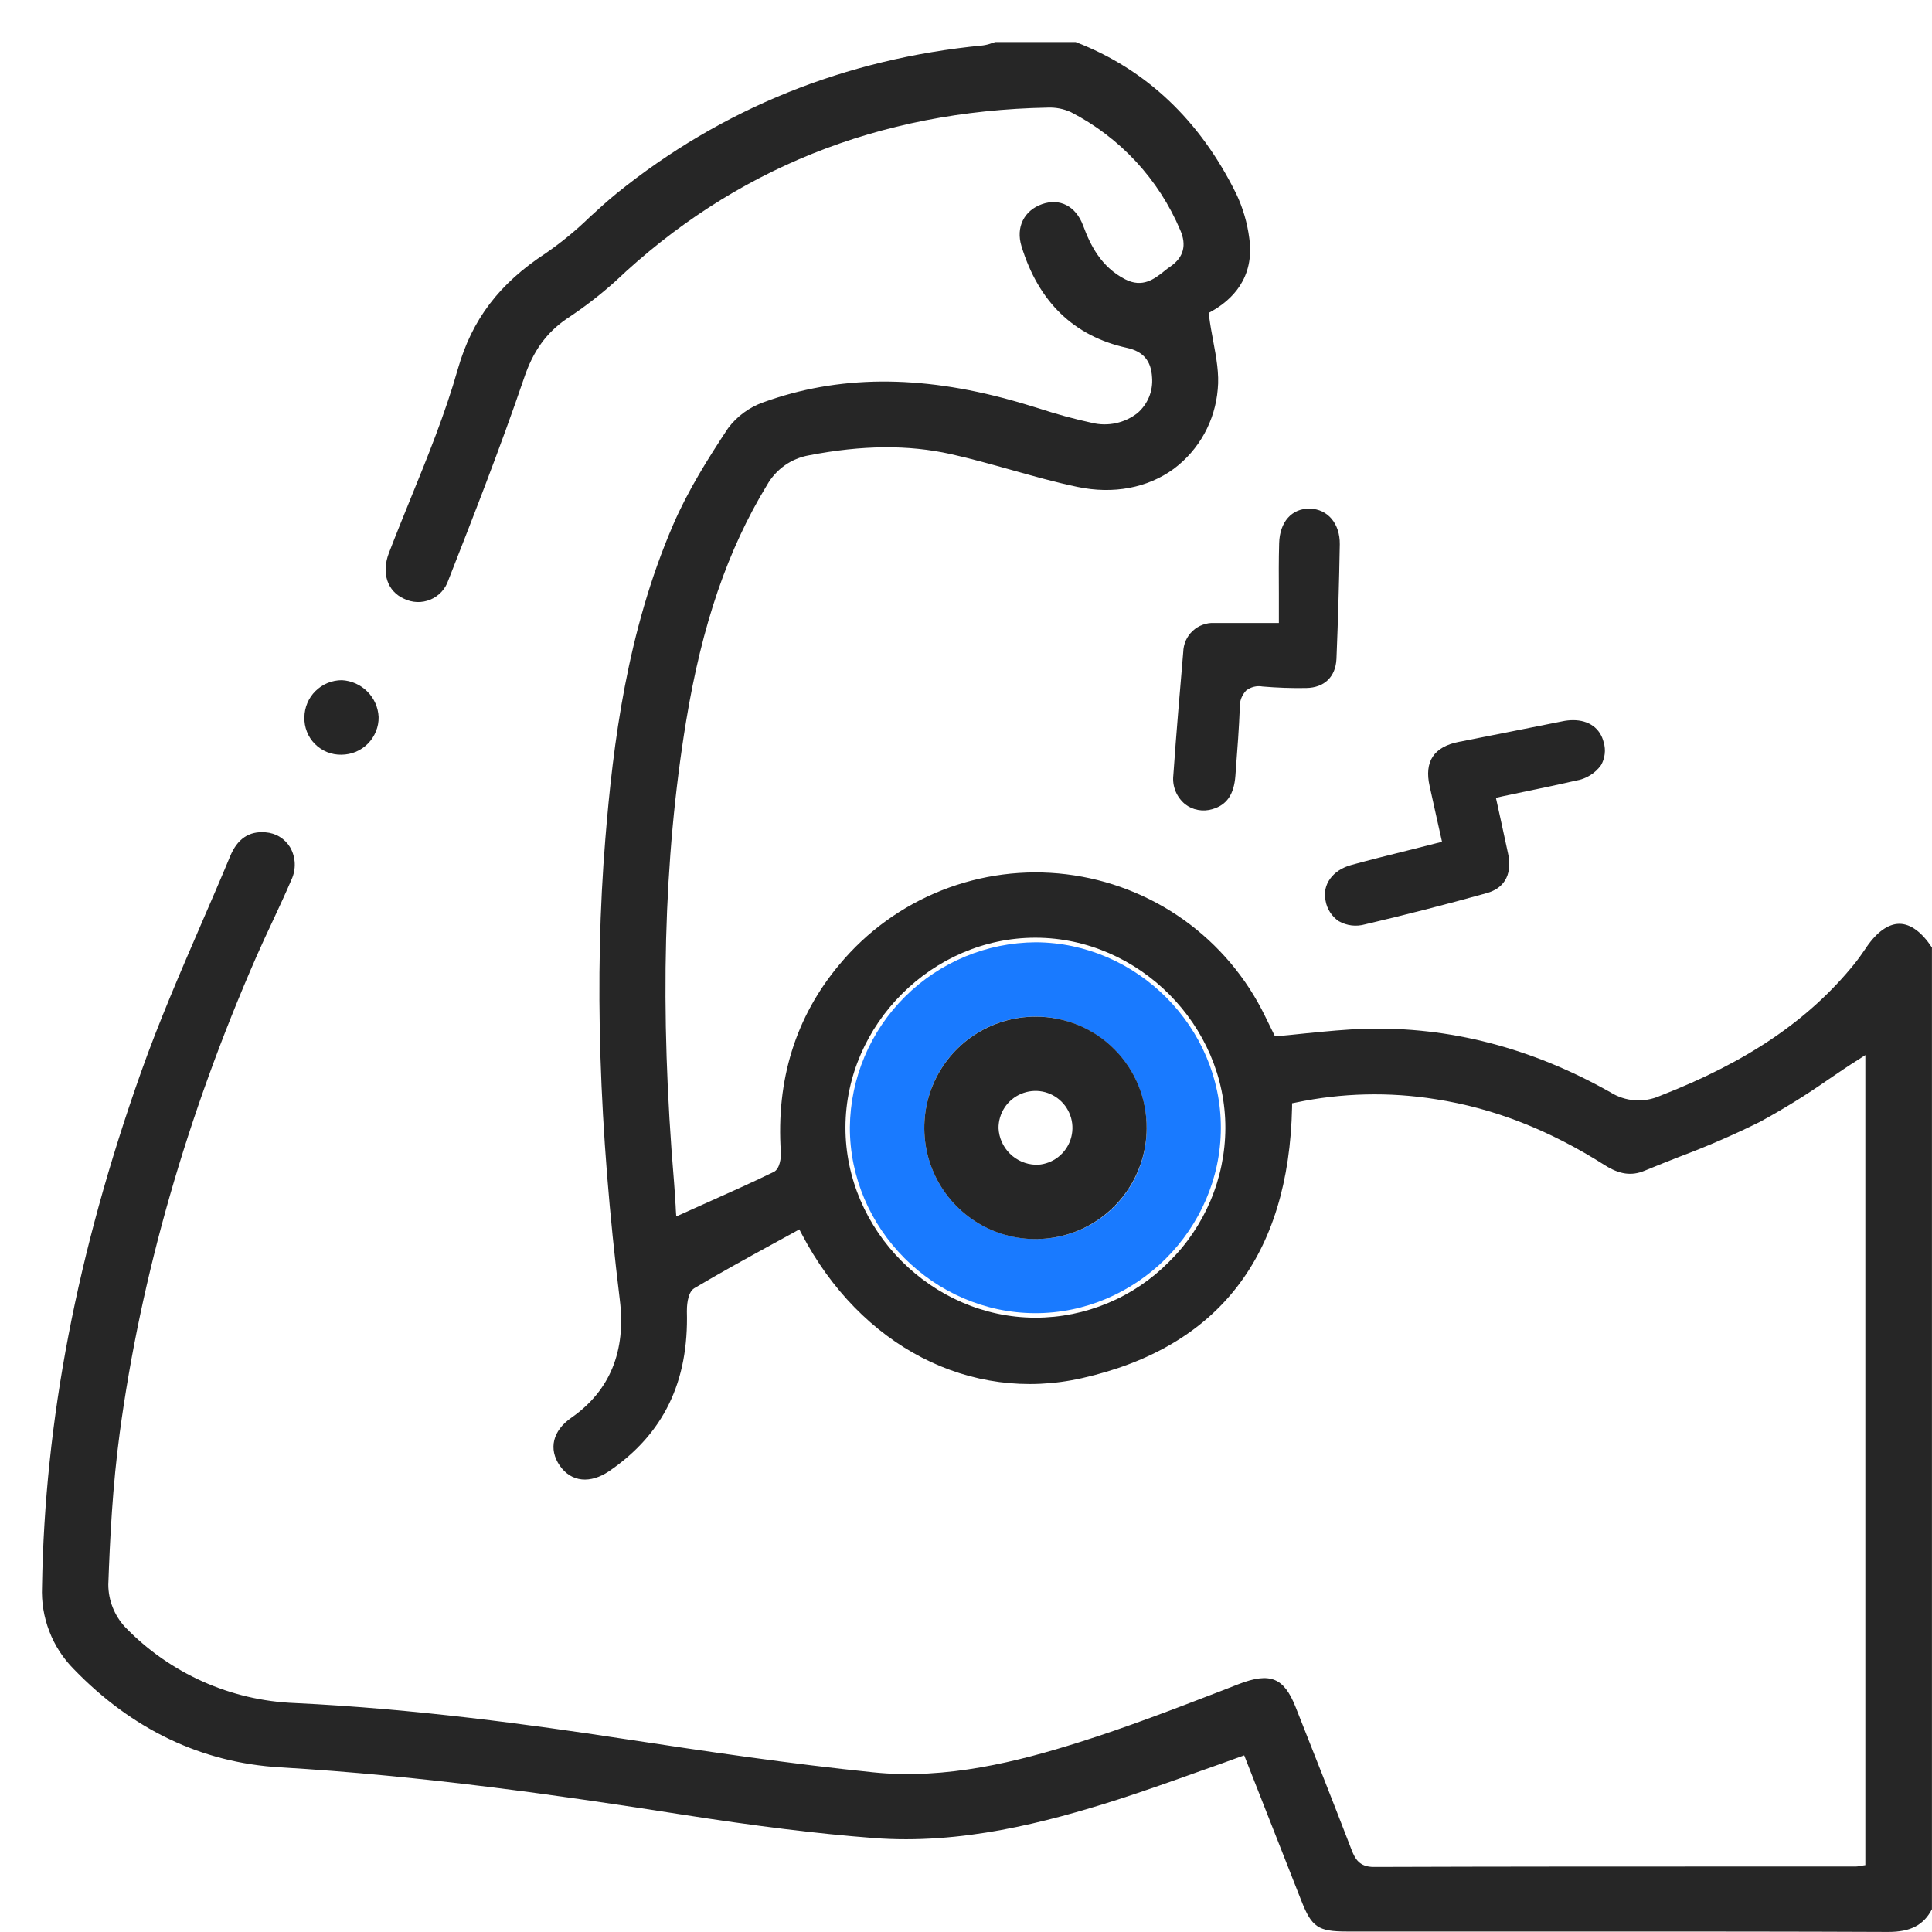
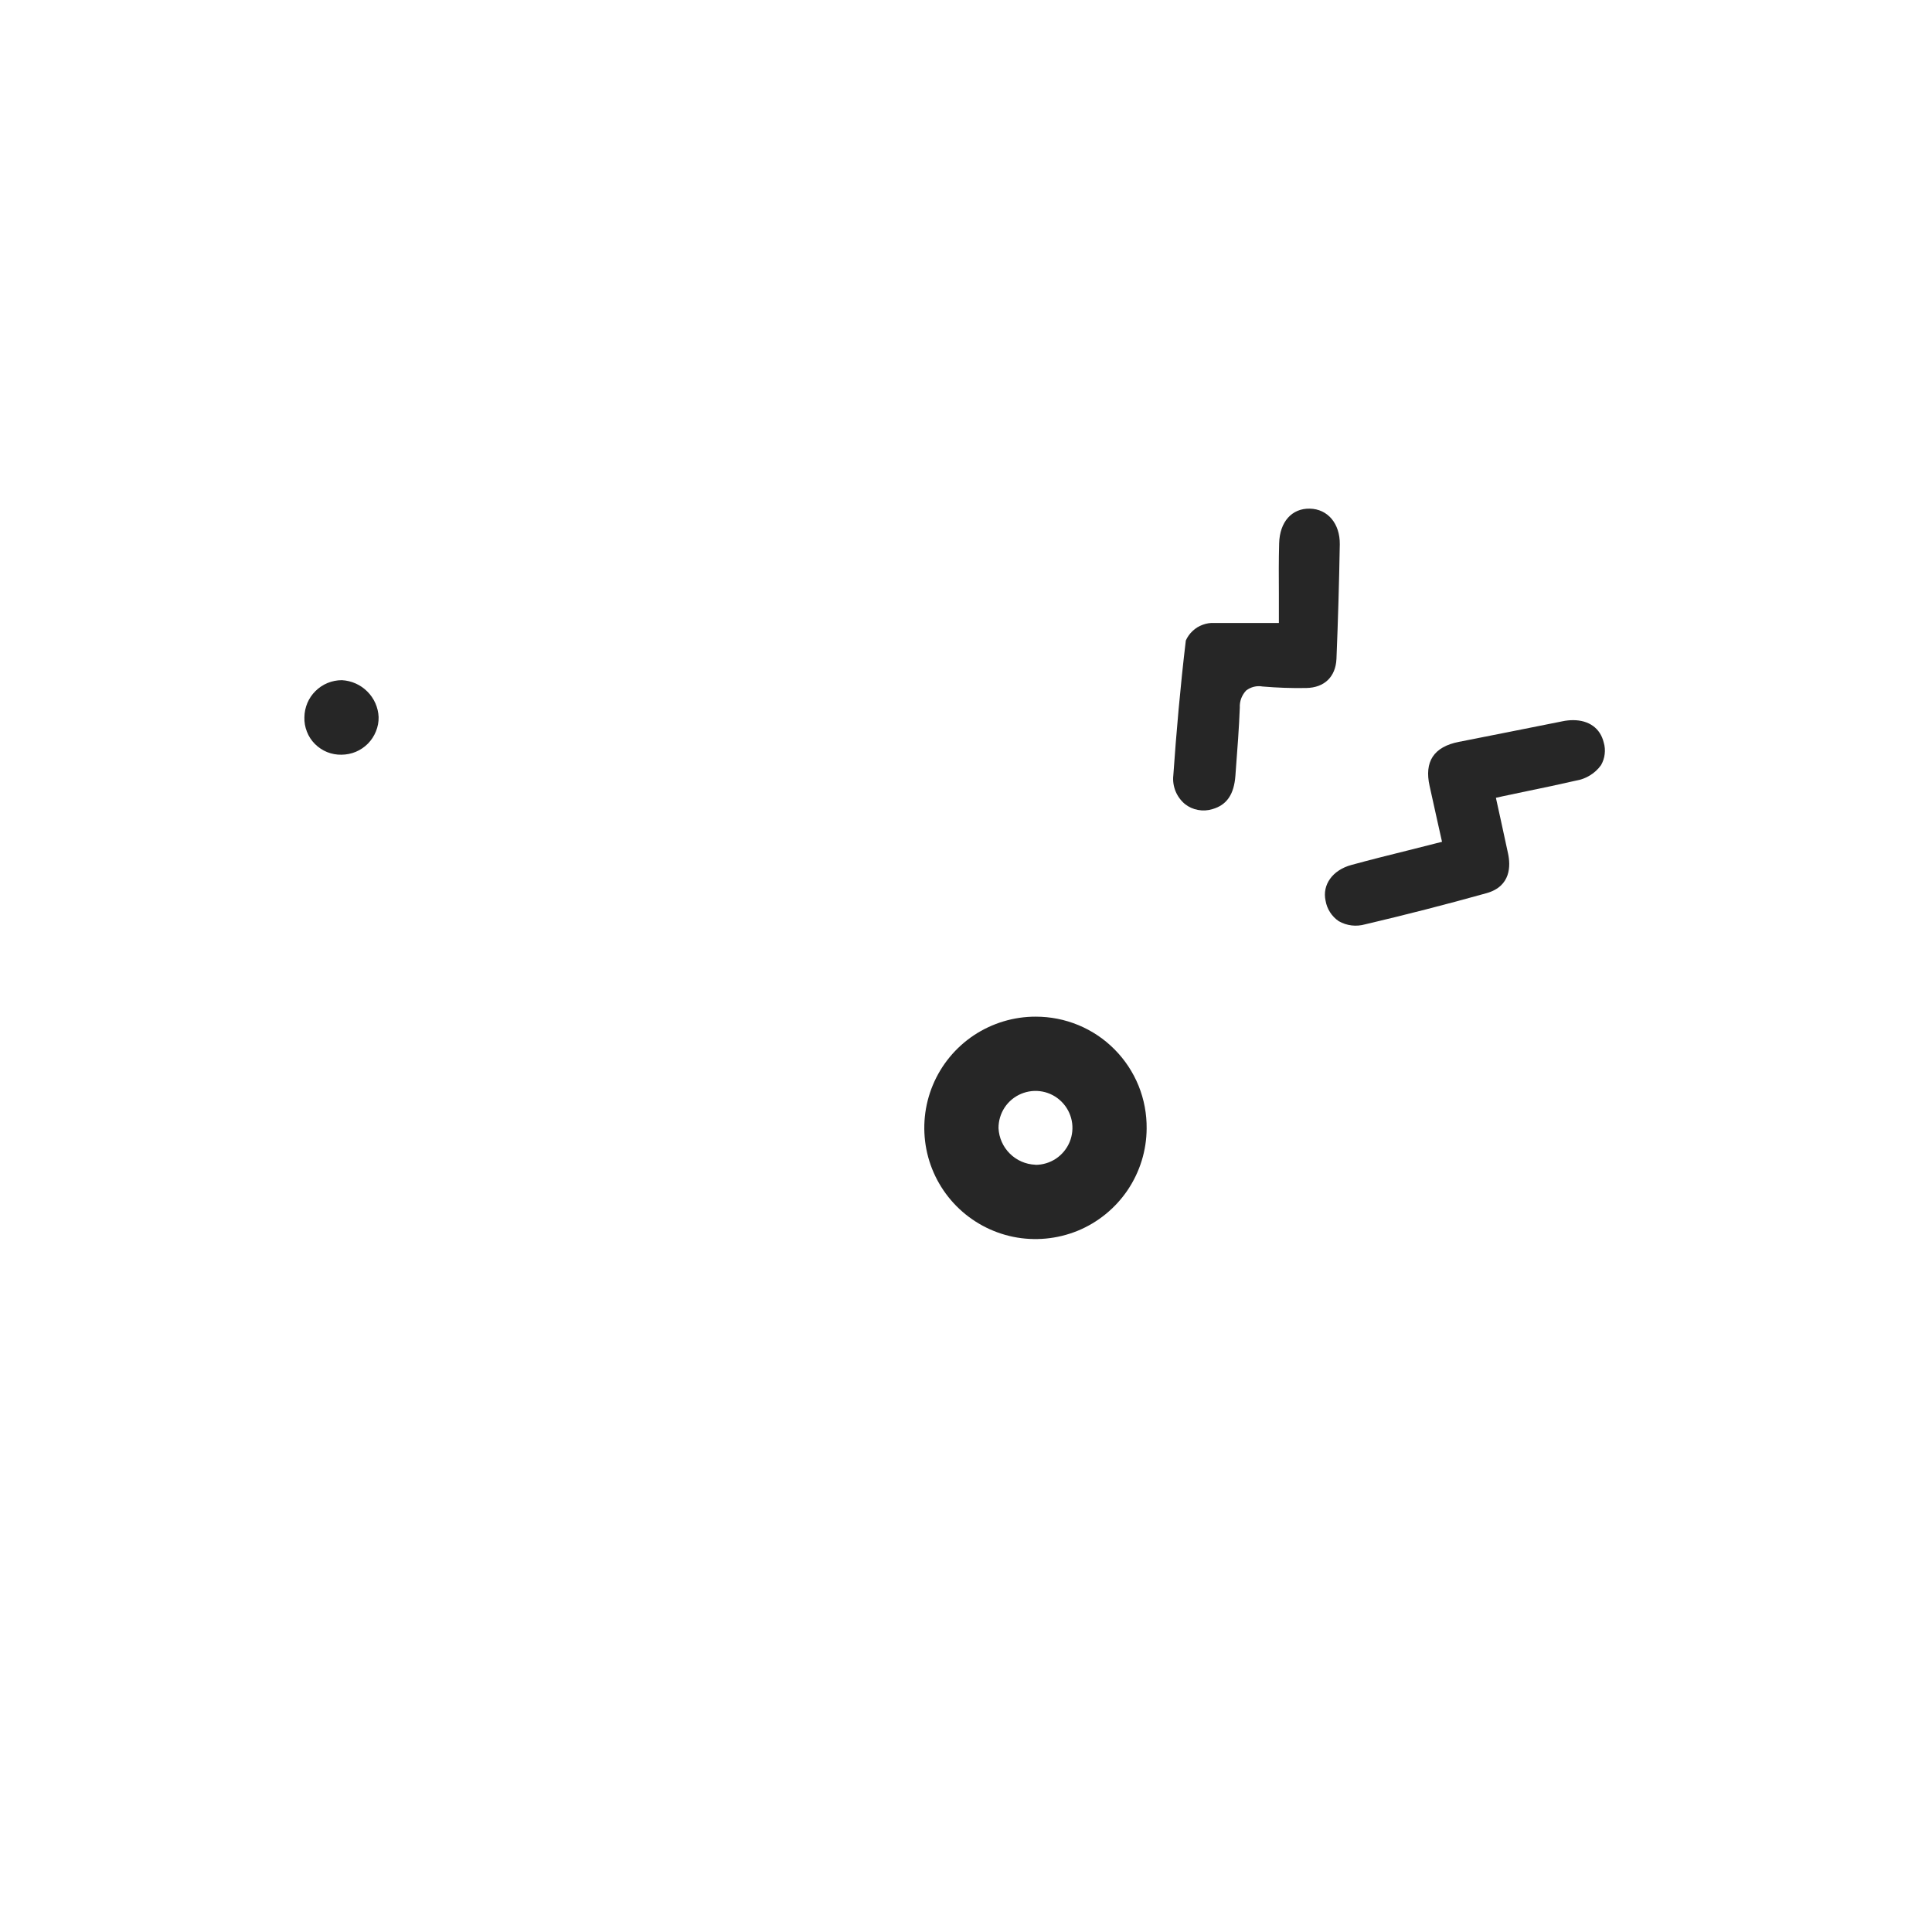
<svg xmlns="http://www.w3.org/2000/svg" width="36" height="36" viewBox="0 0 36 36" fill="none">
-   <path d="M3.761 17.191C3.367 18.102 2.959 19.043 2.624 19.99C1.435 23.344 0.833 26.477 0.783 29.568C0.771 29.85 0.817 30.133 0.919 30.397C1.02 30.661 1.176 30.901 1.375 31.102C2.466 32.23 3.759 32.845 5.217 32.932C7.869 33.087 10.483 33.462 12.69 33.809C14.091 34.028 15.23 34.169 16.276 34.249C17.909 34.375 19.486 33.96 20.815 33.537C21.338 33.368 21.844 33.188 22.381 32.996C22.621 32.911 22.862 32.827 23.107 32.736L23.184 32.709L23.532 33.595C23.77 34.204 24.009 34.811 24.248 35.416C24.442 35.911 24.562 35.991 25.098 35.991H29.801C31.587 35.991 33.394 35.991 35.181 35.999H35.188C35.6 35.999 35.844 35.872 35.999 35.576V17.655C35.809 17.368 35.601 17.216 35.397 17.214H35.391C35.187 17.214 34.975 17.364 34.779 17.649L34.767 17.668C34.7 17.765 34.63 17.867 34.553 17.962C33.708 19.006 32.558 19.787 30.936 20.418C30.788 20.484 30.625 20.513 30.463 20.502C30.301 20.491 30.144 20.439 30.007 20.353C28.538 19.523 27 19.126 25.436 19.17C25.072 19.181 24.715 19.217 24.338 19.254C24.169 19.272 23.991 19.29 23.815 19.305L23.757 19.31L23.572 18.933C23.225 18.218 22.704 17.602 22.058 17.14C21.411 16.679 20.658 16.387 19.87 16.291C19.081 16.195 18.28 16.299 17.542 16.593C16.804 16.886 16.151 17.36 15.643 17.971C14.825 18.945 14.46 20.123 14.55 21.471C14.557 21.566 14.533 21.782 14.417 21.838C13.989 22.046 13.562 22.236 13.11 22.438L12.712 22.617L12.601 22.666L12.593 22.545C12.593 22.486 12.586 22.43 12.583 22.376C12.576 22.258 12.569 22.144 12.56 22.031C12.289 18.82 12.362 16.015 12.784 13.443C13.08 11.642 13.559 10.243 14.291 9.04C14.373 8.895 14.485 8.77 14.621 8.673C14.756 8.577 14.912 8.513 15.076 8.484C16.062 8.293 16.924 8.285 17.715 8.461C18.095 8.546 18.475 8.653 18.844 8.756C19.247 8.869 19.663 8.987 20.077 9.073C20.745 9.213 21.383 9.094 21.873 8.735C22.107 8.56 22.3 8.337 22.441 8.082C22.582 7.826 22.667 7.543 22.691 7.252C22.72 6.966 22.665 6.668 22.606 6.352C22.578 6.202 22.549 6.046 22.529 5.887L22.521 5.831L22.572 5.803C22.95 5.592 23.381 5.184 23.279 4.442C23.242 4.155 23.161 3.876 23.037 3.614C22.361 2.24 21.352 1.287 20.043 0.783H18.546L18.489 0.801C18.433 0.823 18.375 0.838 18.315 0.846C15.747 1.095 13.451 2.021 11.493 3.601C11.324 3.739 11.155 3.892 10.994 4.04C10.739 4.288 10.465 4.514 10.173 4.716C9.302 5.285 8.795 5.952 8.53 6.881C8.294 7.712 7.962 8.528 7.64 9.317C7.509 9.639 7.374 9.972 7.248 10.301C7.103 10.673 7.216 11.018 7.529 11.157C7.605 11.194 7.688 11.215 7.773 11.218C7.857 11.221 7.942 11.205 8.02 11.173C8.098 11.14 8.168 11.091 8.226 11.029C8.284 10.966 8.327 10.893 8.354 10.812C8.807 9.656 9.322 8.345 9.764 7.048C9.933 6.541 10.18 6.203 10.555 5.943C10.875 5.733 11.18 5.499 11.465 5.243C13.667 3.155 16.376 2.065 19.517 2.005C19.668 1.998 19.819 2.027 19.956 2.09C20.871 2.562 21.591 3.339 21.992 4.287C22.115 4.568 22.055 4.794 21.813 4.963C21.771 4.991 21.728 5.023 21.689 5.056C21.512 5.196 21.291 5.371 20.965 5.204C20.517 4.973 20.318 4.57 20.183 4.205C20.048 3.84 19.748 3.687 19.416 3.804C19.083 3.922 18.925 4.233 19.034 4.588C19.353 5.63 20.014 6.267 20.999 6.482C21.302 6.548 21.451 6.723 21.467 7.033C21.477 7.157 21.458 7.281 21.412 7.395C21.365 7.51 21.292 7.612 21.199 7.694C21.081 7.788 20.942 7.853 20.794 7.885C20.646 7.917 20.493 7.915 20.346 7.879C20.013 7.807 19.685 7.717 19.361 7.611C19.192 7.56 19.023 7.506 18.849 7.459C17.127 6.981 15.613 6.993 14.222 7.497C13.962 7.589 13.734 7.756 13.568 7.977C13.198 8.536 12.817 9.141 12.54 9.785C11.686 11.769 11.424 13.851 11.28 15.627C11.069 18.212 11.158 21.024 11.549 24.219C11.668 25.178 11.364 25.916 10.648 26.416C10.299 26.657 10.216 27 10.431 27.311C10.647 27.621 11.001 27.649 11.35 27.413C12.364 26.72 12.835 25.747 12.799 24.435C12.799 24.378 12.799 24.086 12.939 24.003C13.412 23.722 13.901 23.453 14.375 23.193L14.819 22.95L14.894 22.907L14.934 22.984C16.033 25.09 18.081 26.148 20.16 25.68C22.701 25.107 24.018 23.407 24.076 20.626V20.558L24.142 20.545C25.001 20.364 25.886 20.343 26.752 20.482C27.839 20.651 28.871 21.056 29.907 21.714C30.175 21.883 30.401 21.916 30.641 21.816C30.858 21.726 31.079 21.639 31.293 21.555C31.802 21.364 32.301 21.148 32.788 20.907C33.23 20.667 33.658 20.402 34.07 20.114C34.252 19.991 34.441 19.86 34.628 19.744L34.758 19.66V34.754L34.687 34.765L34.643 34.773C34.622 34.777 34.6 34.78 34.578 34.78H32.59C30.298 34.78 27.929 34.78 25.598 34.788C25.331 34.788 25.25 34.638 25.185 34.47C24.827 33.541 24.457 32.605 24.142 31.809C23.925 31.26 23.668 31.156 23.086 31.379L22.724 31.52C21.872 31.848 20.991 32.187 20.104 32.466C18.975 32.822 17.637 33.166 16.272 33.025C14.724 32.867 13.173 32.637 11.587 32.396C9.924 32.142 7.729 31.84 5.495 31.734C4.298 31.688 3.165 31.181 2.332 30.319C2.132 30.104 2.019 29.821 2.018 29.527C2.048 28.682 2.097 27.691 2.231 26.699C2.625 23.775 3.481 20.791 4.775 17.831C4.873 17.607 4.979 17.381 5.081 17.163C5.199 16.91 5.321 16.649 5.432 16.389C5.476 16.294 5.496 16.19 5.492 16.085C5.487 15.98 5.458 15.878 5.405 15.787C5.357 15.708 5.29 15.641 5.21 15.592C5.131 15.544 5.04 15.516 4.947 15.509C4.64 15.484 4.424 15.629 4.289 15.954C4.118 16.367 3.936 16.786 3.761 17.191ZM21.781 23.514C21.456 23.843 21.069 24.104 20.642 24.282C20.216 24.46 19.759 24.553 19.296 24.553H19.286C17.366 24.548 15.749 22.924 15.754 21.004C15.759 19.085 17.379 17.473 19.291 17.473H19.301C21.22 17.478 22.838 19.102 22.833 21.022C22.831 21.486 22.737 21.946 22.556 22.373C22.375 22.801 22.112 23.189 21.781 23.514Z" fill="#262626" />
  <path d="M5.672 13.366C5.674 13.181 5.748 13.005 5.879 12.876C6.01 12.746 6.187 12.674 6.371 12.674C6.55 12.684 6.719 12.759 6.845 12.886C6.972 13.012 7.047 13.182 7.055 13.361C7.057 13.452 7.04 13.543 7.005 13.628C6.971 13.713 6.92 13.791 6.856 13.856C6.792 13.921 6.715 13.973 6.63 14.009C6.546 14.044 6.455 14.062 6.363 14.063C6.272 14.065 6.18 14.048 6.095 14.014C6.01 13.979 5.933 13.928 5.868 13.863C5.803 13.798 5.752 13.72 5.719 13.634C5.685 13.549 5.669 13.457 5.672 13.366Z" fill="#262626" />
-   <path d="M23.02 14.455L23.029 14.33C23.058 13.955 23.087 13.569 23.102 13.186C23.099 13.128 23.108 13.069 23.128 13.014C23.149 12.96 23.18 12.909 23.22 12.867C23.263 12.834 23.312 12.81 23.365 12.797C23.418 12.784 23.472 12.782 23.525 12.792C23.796 12.815 24.068 12.825 24.339 12.82C24.677 12.815 24.888 12.612 24.903 12.277C24.932 11.567 24.953 10.849 24.965 10.142C24.97 9.758 24.741 9.484 24.406 9.478C24.071 9.471 23.845 9.724 23.835 10.125C23.826 10.441 23.828 10.761 23.83 11.071C23.83 11.208 23.83 11.345 23.83 11.481V11.608H23.011C22.879 11.608 22.757 11.608 22.626 11.608C22.553 11.604 22.479 11.616 22.41 11.642C22.34 11.667 22.277 11.706 22.223 11.757C22.169 11.807 22.126 11.868 22.096 11.935C22.066 12.003 22.05 12.076 22.048 12.15C21.991 12.818 21.919 13.65 21.863 14.45C21.852 14.549 21.867 14.649 21.904 14.742C21.942 14.835 22.002 14.917 22.078 14.981C22.149 15.038 22.233 15.076 22.323 15.092C22.412 15.109 22.504 15.104 22.591 15.077C22.859 15.001 22.994 14.803 23.02 14.455Z" fill="#262626" />
+   <path d="M23.02 14.455L23.029 14.33C23.058 13.955 23.087 13.569 23.102 13.186C23.099 13.128 23.108 13.069 23.128 13.014C23.149 12.96 23.18 12.909 23.22 12.867C23.263 12.834 23.312 12.81 23.365 12.797C23.418 12.784 23.472 12.782 23.525 12.792C23.796 12.815 24.068 12.825 24.339 12.82C24.677 12.815 24.888 12.612 24.903 12.277C24.932 11.567 24.953 10.849 24.965 10.142C24.97 9.758 24.741 9.484 24.406 9.478C24.071 9.471 23.845 9.724 23.835 10.125C23.826 10.441 23.828 10.761 23.83 11.071C23.83 11.208 23.83 11.345 23.83 11.481V11.608H23.011C22.879 11.608 22.757 11.608 22.626 11.608C22.553 11.604 22.479 11.616 22.41 11.642C22.34 11.667 22.277 11.706 22.223 11.757C22.169 11.807 22.126 11.868 22.096 11.935C21.991 12.818 21.919 13.65 21.863 14.45C21.852 14.549 21.867 14.649 21.904 14.742C21.942 14.835 22.002 14.917 22.078 14.981C22.149 15.038 22.233 15.076 22.323 15.092C22.412 15.109 22.504 15.104 22.591 15.077C22.859 15.001 22.994 14.803 23.02 14.455Z" fill="#262626" />
  <path d="M28.434 14.746C28.756 14.68 29.06 14.616 29.364 14.546C29.457 14.531 29.547 14.498 29.627 14.448C29.708 14.399 29.778 14.334 29.833 14.257C29.869 14.194 29.893 14.124 29.901 14.051C29.91 13.978 29.904 13.905 29.883 13.835C29.819 13.569 29.607 13.419 29.312 13.419C29.244 13.419 29.176 13.427 29.11 13.441C28.485 13.567 27.837 13.694 27.182 13.824C26.951 13.869 26.787 13.962 26.696 14.101C26.606 14.239 26.588 14.422 26.639 14.647C26.685 14.854 26.731 15.061 26.778 15.275L26.87 15.686L26.75 15.716L26.252 15.842C25.882 15.934 25.533 16.021 25.182 16.117C24.831 16.212 24.635 16.485 24.7 16.783C24.713 16.86 24.741 16.933 24.784 16.999C24.826 17.065 24.881 17.121 24.946 17.165C25.02 17.207 25.101 17.234 25.185 17.244C25.27 17.254 25.355 17.247 25.436 17.224C26.182 17.049 26.943 16.854 27.699 16.643C28.159 16.514 28.148 16.125 28.1 15.903C28.056 15.697 28.01 15.491 27.965 15.28L27.874 14.866L27.998 14.838L28.434 14.746Z" fill="#262626" />
-   <path d="M22.749 21.021C22.744 22.906 21.169 24.475 19.284 24.469C17.4 24.463 15.831 22.89 15.836 21.004C15.846 20.09 16.214 19.216 16.863 18.572C17.511 17.927 18.386 17.563 19.3 17.558C21.183 17.566 22.754 19.139 22.749 21.021ZM21.366 21.029C21.369 20.619 21.251 20.218 21.026 19.876C20.801 19.534 20.48 19.267 20.103 19.107C19.726 18.947 19.31 18.903 18.908 18.979C18.506 19.055 18.135 19.249 17.843 19.536C17.551 19.823 17.35 20.19 17.267 20.591C17.183 20.991 17.22 21.408 17.372 21.788C17.525 22.168 17.787 22.494 18.125 22.725C18.463 22.956 18.861 23.082 19.271 23.087C19.544 23.091 19.816 23.042 20.07 22.94C20.324 22.839 20.555 22.688 20.75 22.497C20.945 22.305 21.1 22.077 21.206 21.825C21.312 21.573 21.366 21.302 21.366 21.029Z" fill="#197AFF" />
  <path d="M21.366 21.029C21.364 21.438 21.24 21.838 21.011 22.177C20.781 22.516 20.457 22.78 20.078 22.935C19.698 23.089 19.282 23.128 18.881 23.047C18.48 22.965 18.112 22.766 17.823 22.475C17.535 22.184 17.339 21.815 17.261 21.413C17.183 21.011 17.225 20.595 17.383 20.217C17.541 19.839 17.807 19.517 18.148 19.29C18.49 19.064 18.89 18.943 19.3 18.944C19.573 18.944 19.843 18.997 20.096 19.102C20.348 19.207 20.577 19.36 20.769 19.555C20.961 19.748 21.113 19.979 21.216 20.232C21.318 20.485 21.369 20.756 21.366 21.029ZM19.292 21.705C19.429 21.706 19.562 21.665 19.676 21.59C19.79 21.514 19.878 21.406 19.931 21.28C19.983 21.154 19.997 21.015 19.97 20.881C19.943 20.747 19.877 20.624 19.78 20.528C19.683 20.431 19.56 20.366 19.426 20.34C19.292 20.314 19.153 20.329 19.027 20.382C18.901 20.435 18.794 20.524 18.719 20.638C18.644 20.753 18.605 20.886 18.606 21.023C18.615 21.202 18.69 21.37 18.817 21.496C18.944 21.622 19.113 21.696 19.292 21.703V21.705Z" fill="#262626" />
</svg>